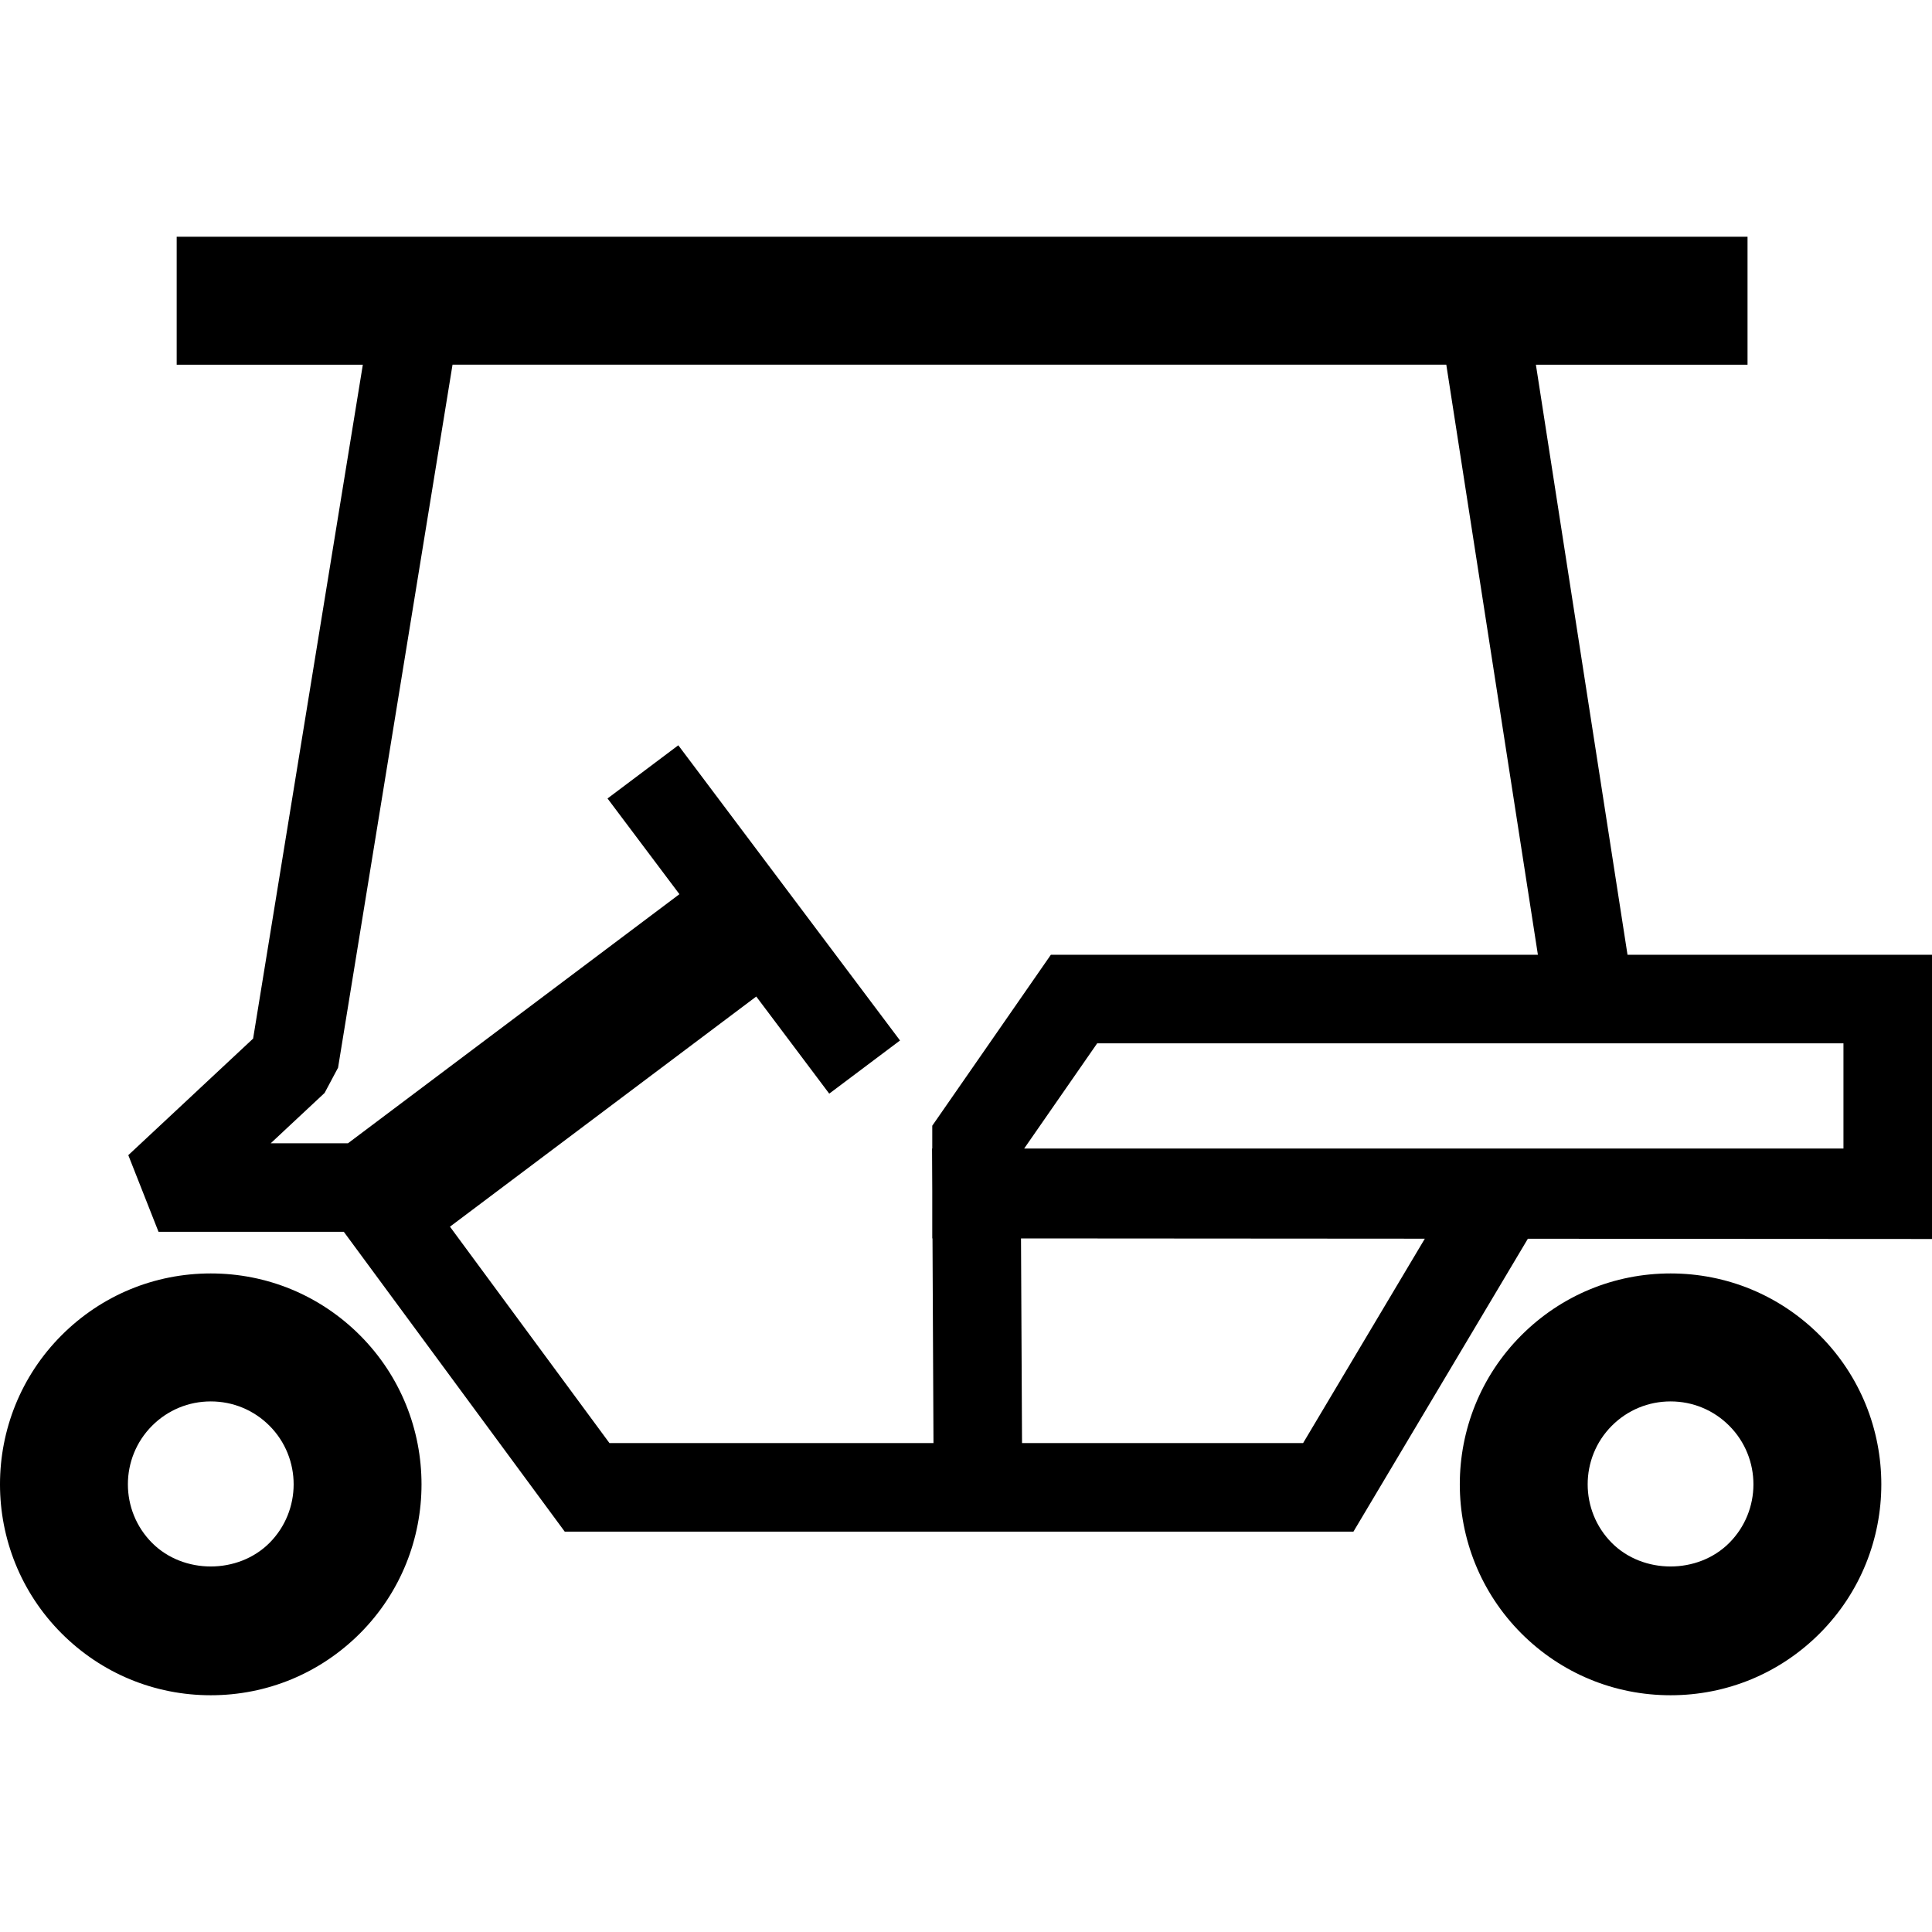
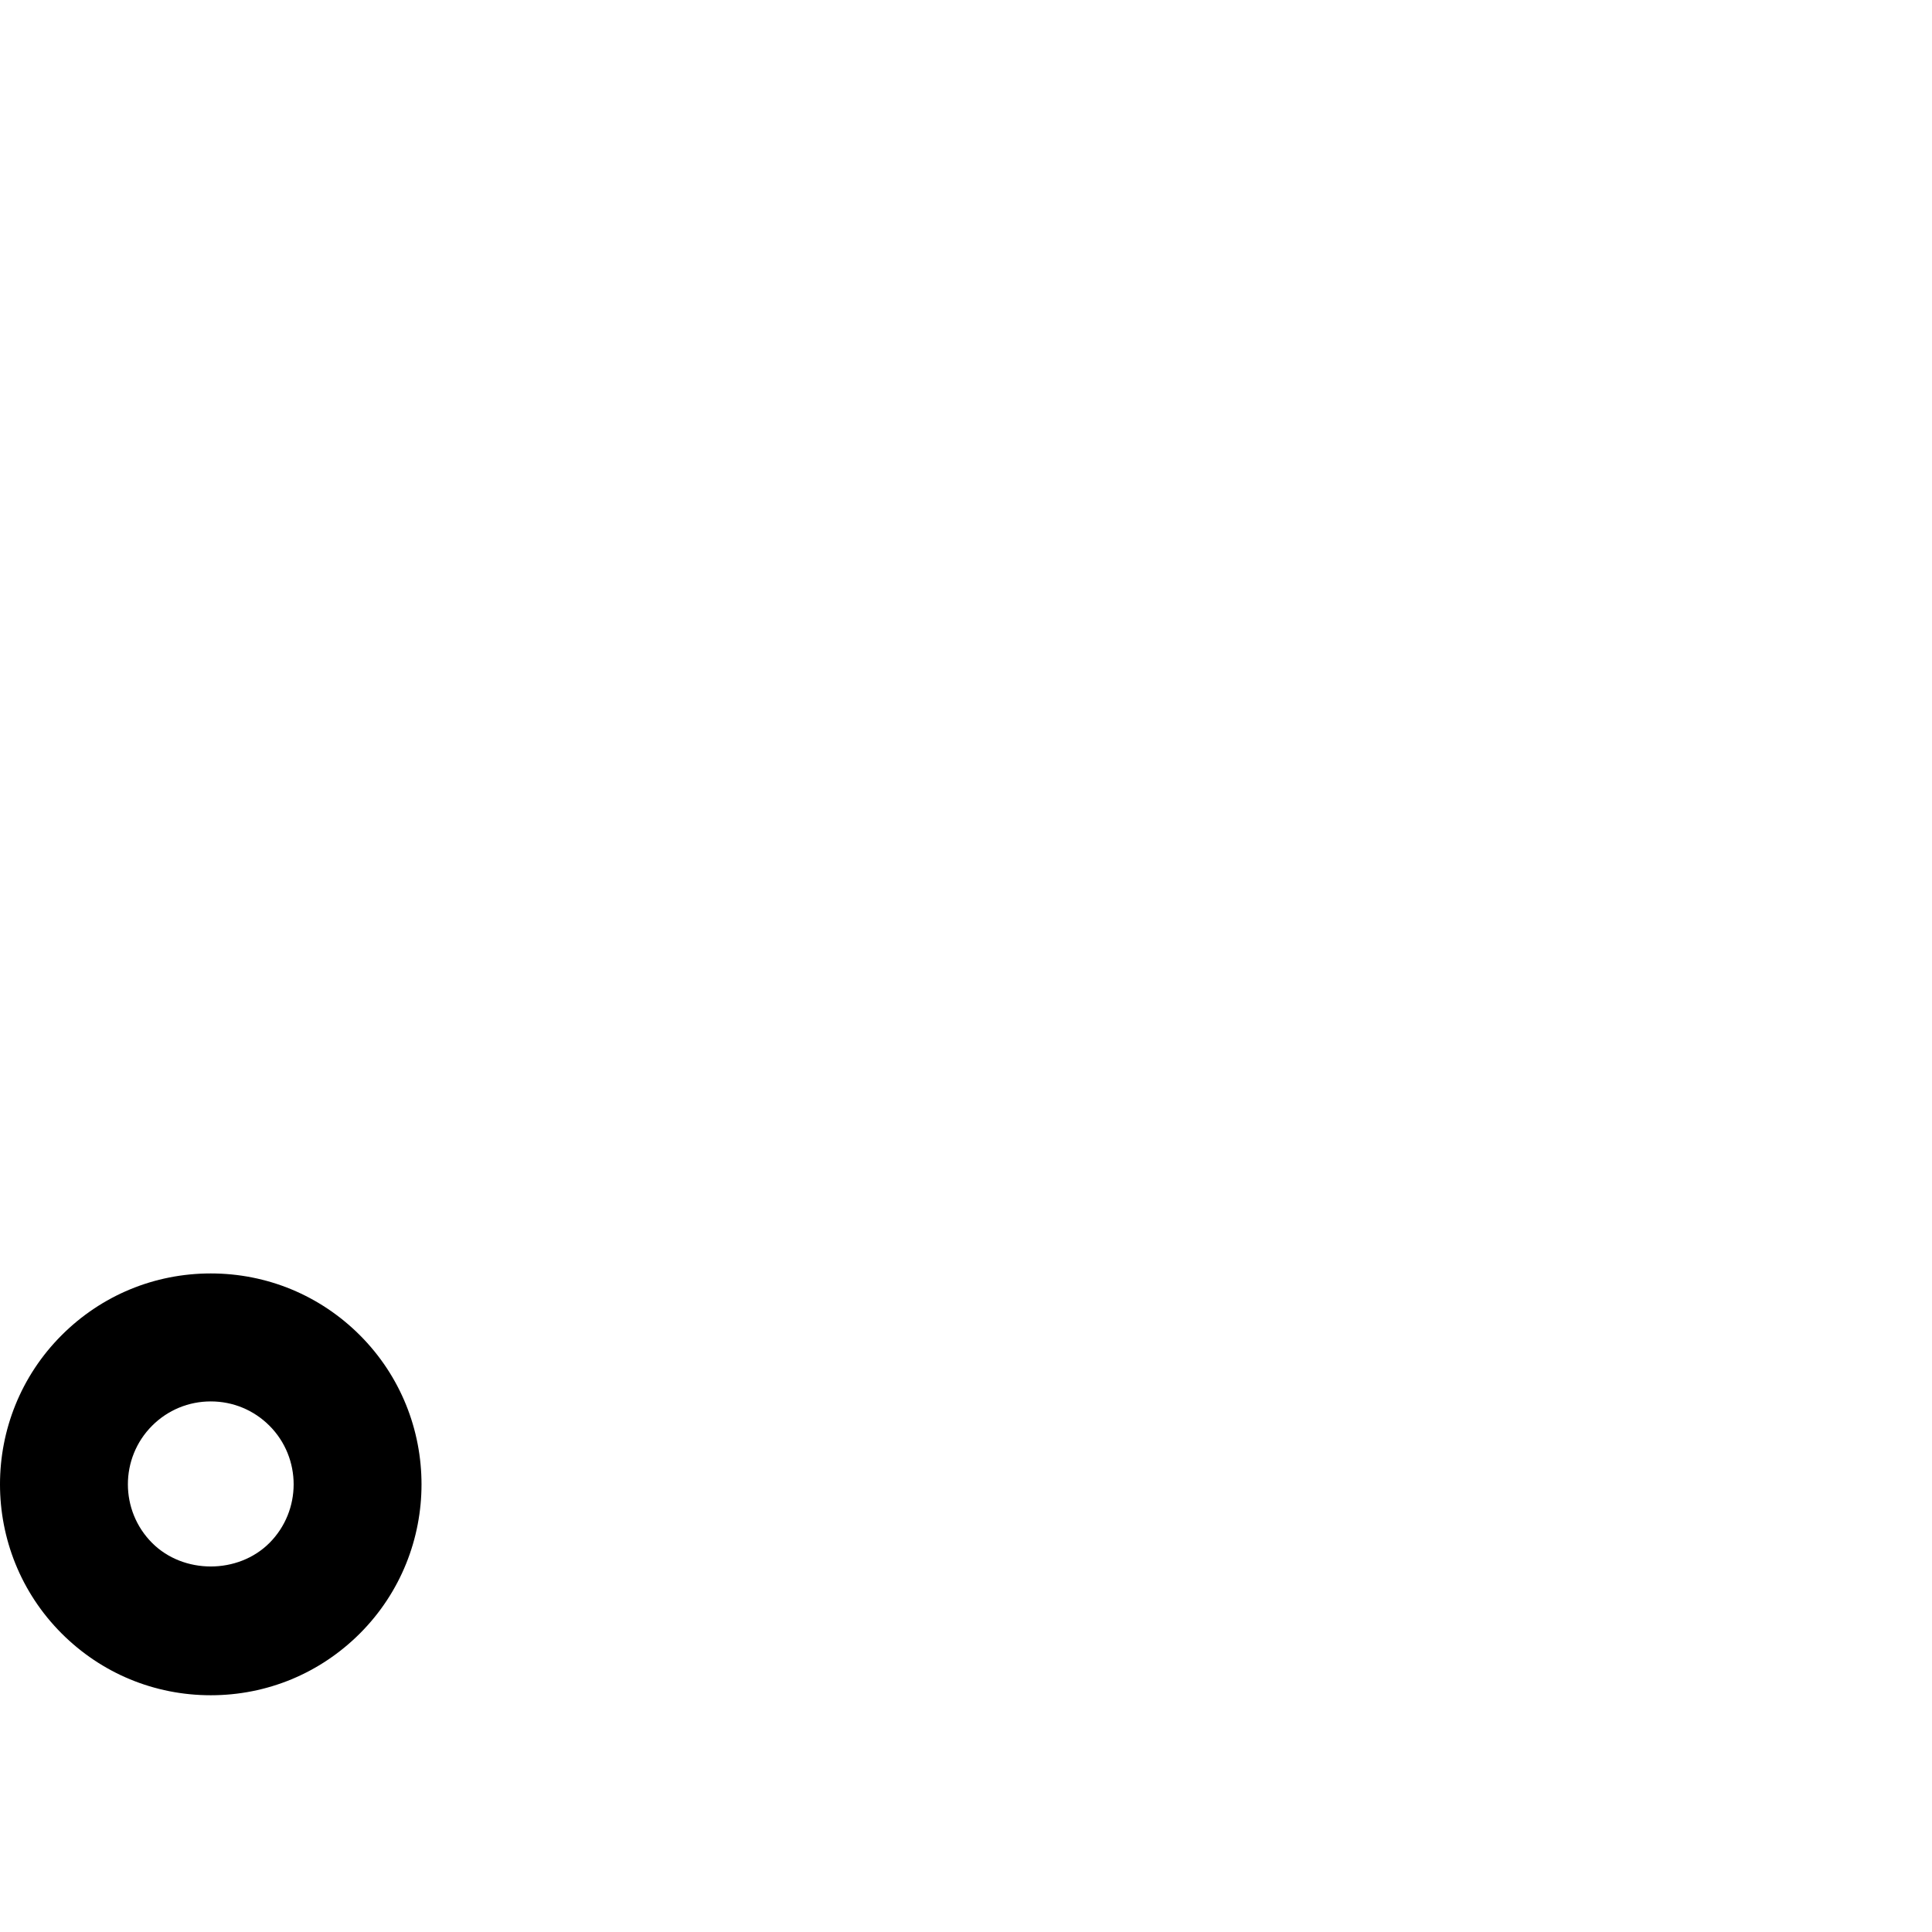
<svg xmlns="http://www.w3.org/2000/svg" version="1.1" id="Your_Icon" x="0px" y="0px" width="100px" height="100px" viewBox="0 0 100 100" enable-background="new 0 0 100 100" xml:space="preserve">
  <g>
    <path d="M10.909,65.913c-2.916,0-5.656,1.136-7.718,3.197c-4.255,4.256-4.255,11.18,0,15.438c2.062,2.062,4.802,3.198,7.718,3.198   c2.915,0,5.655-1.136,7.719-3.198c4.253-4.258,4.253-11.182-0.001-15.438C16.564,67.049,13.824,65.913,10.909,65.913z    M13.944,79.865c-1.621,1.621-4.45,1.621-6.068,0c-1.675-1.674-1.675-4.398-0.001-6.072c0.811-0.81,1.889-1.256,3.035-1.256   s2.224,0.446,3.035,1.256C15.617,75.467,15.617,78.191,13.944,79.865z" />
-     <path d="M86.469,65.913c-2.915,0-5.657,1.136-7.722,3.199c-4.251,4.254-4.251,11.178,0.003,15.438   c2.062,2.061,4.804,3.196,7.719,3.196s5.655-1.136,7.717-3.198c4.254-4.258,4.254-11.182,0-15.438   C92.124,67.049,89.384,65.913,86.469,65.913z M89.501,79.865c-1.621,1.623-4.451,1.619-6.068,0.002   c-1.672-1.675-1.674-4.4-0.003-6.072c0.812-0.812,1.892-1.258,3.039-1.258c1.145,0,2.223,0.446,3.033,1.256   C91.176,75.467,91.176,78.191,89.501,79.865z" />
-     <path d="M84.24,49.419l-4.742-30.542h10.954v-6.623H9.145v6.623h9.635l-5.679,34.88l-6.46,6.034l1.564,3.967h9.591l11.434,15.518   h40.824l9.028-15.159L100,64.13V49.419H84.24z M95.417,59.448H53.011l3.779-5.446h38.627V59.448z M31.544,74.692L23.29,63.493   L39.144,51.58l3.777,5.027l3.664-2.752L35.109,38.576l-3.664,2.753l3.722,4.954L18.012,59.175h-3.999l2.788-2.604l0.697-1.307   l5.925-36.388H74.86l4.741,30.542H54.393l-6.139,8.849v1.181h-0.011l0.011,2.218v2.432h0.012l0.051,10.595H31.544z M67.449,74.692   H52.9l-0.053-10.592l20.902,0.014L67.449,74.692z" />
  </g>
</svg>